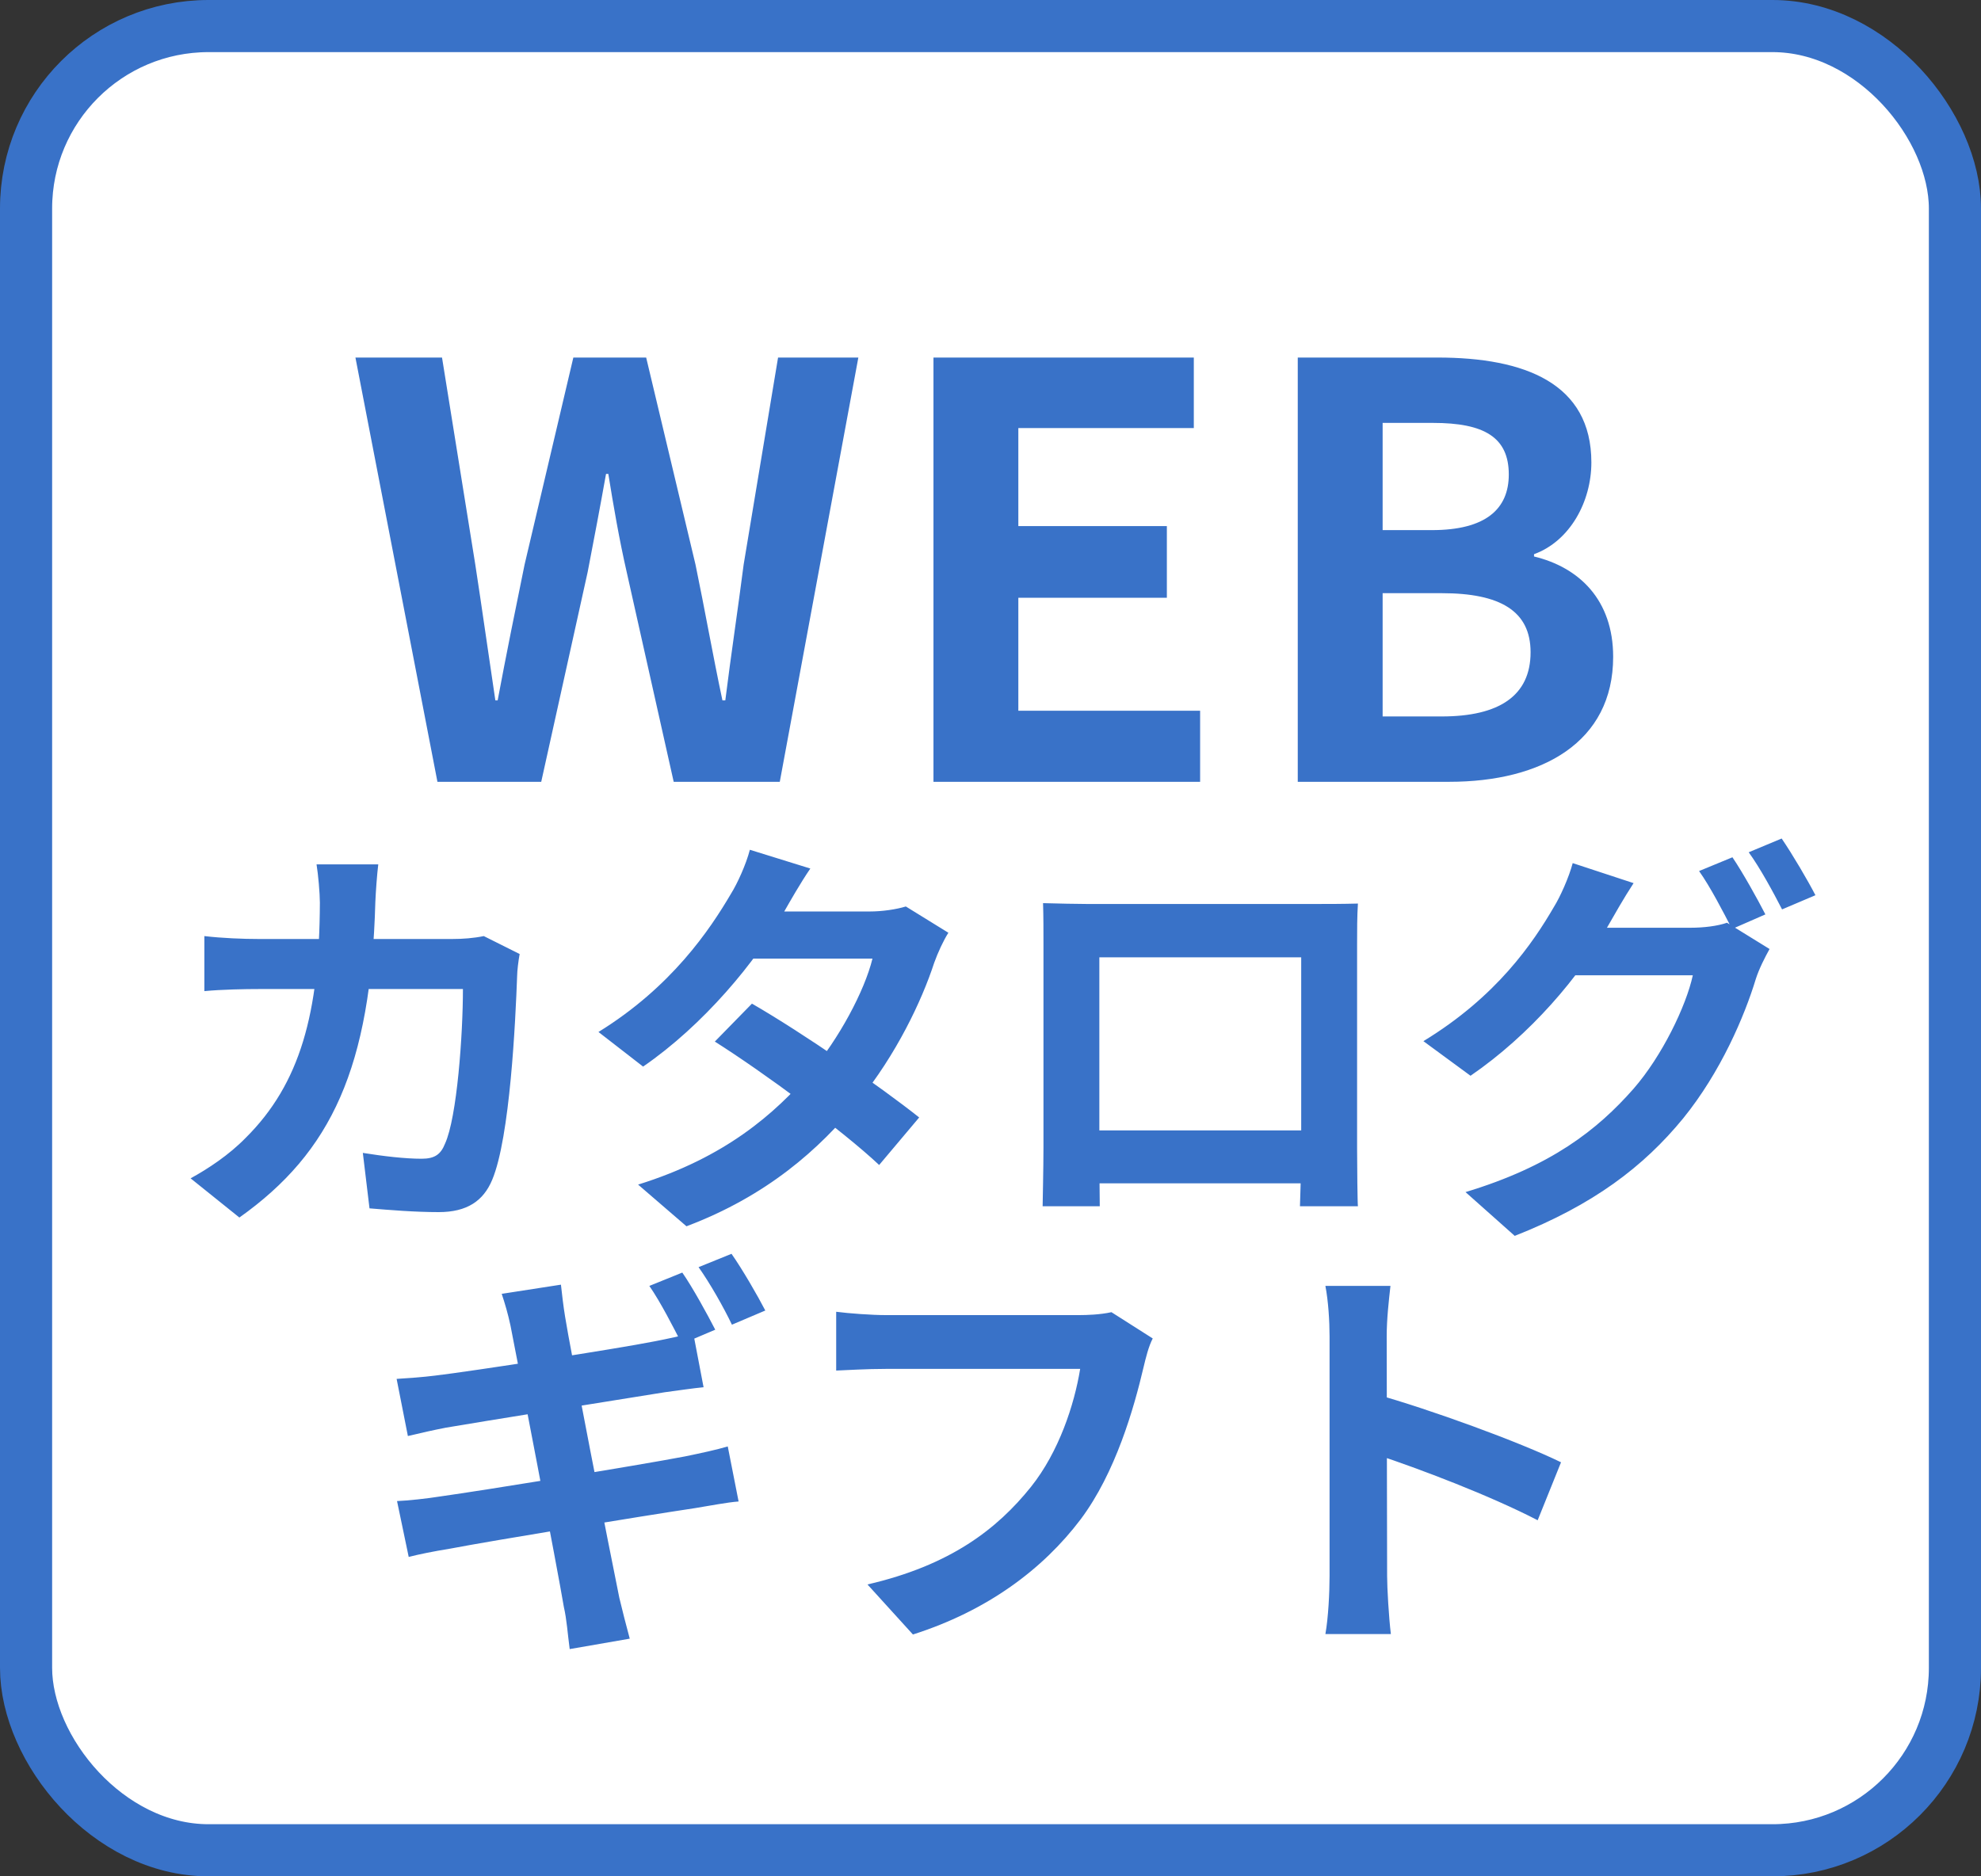
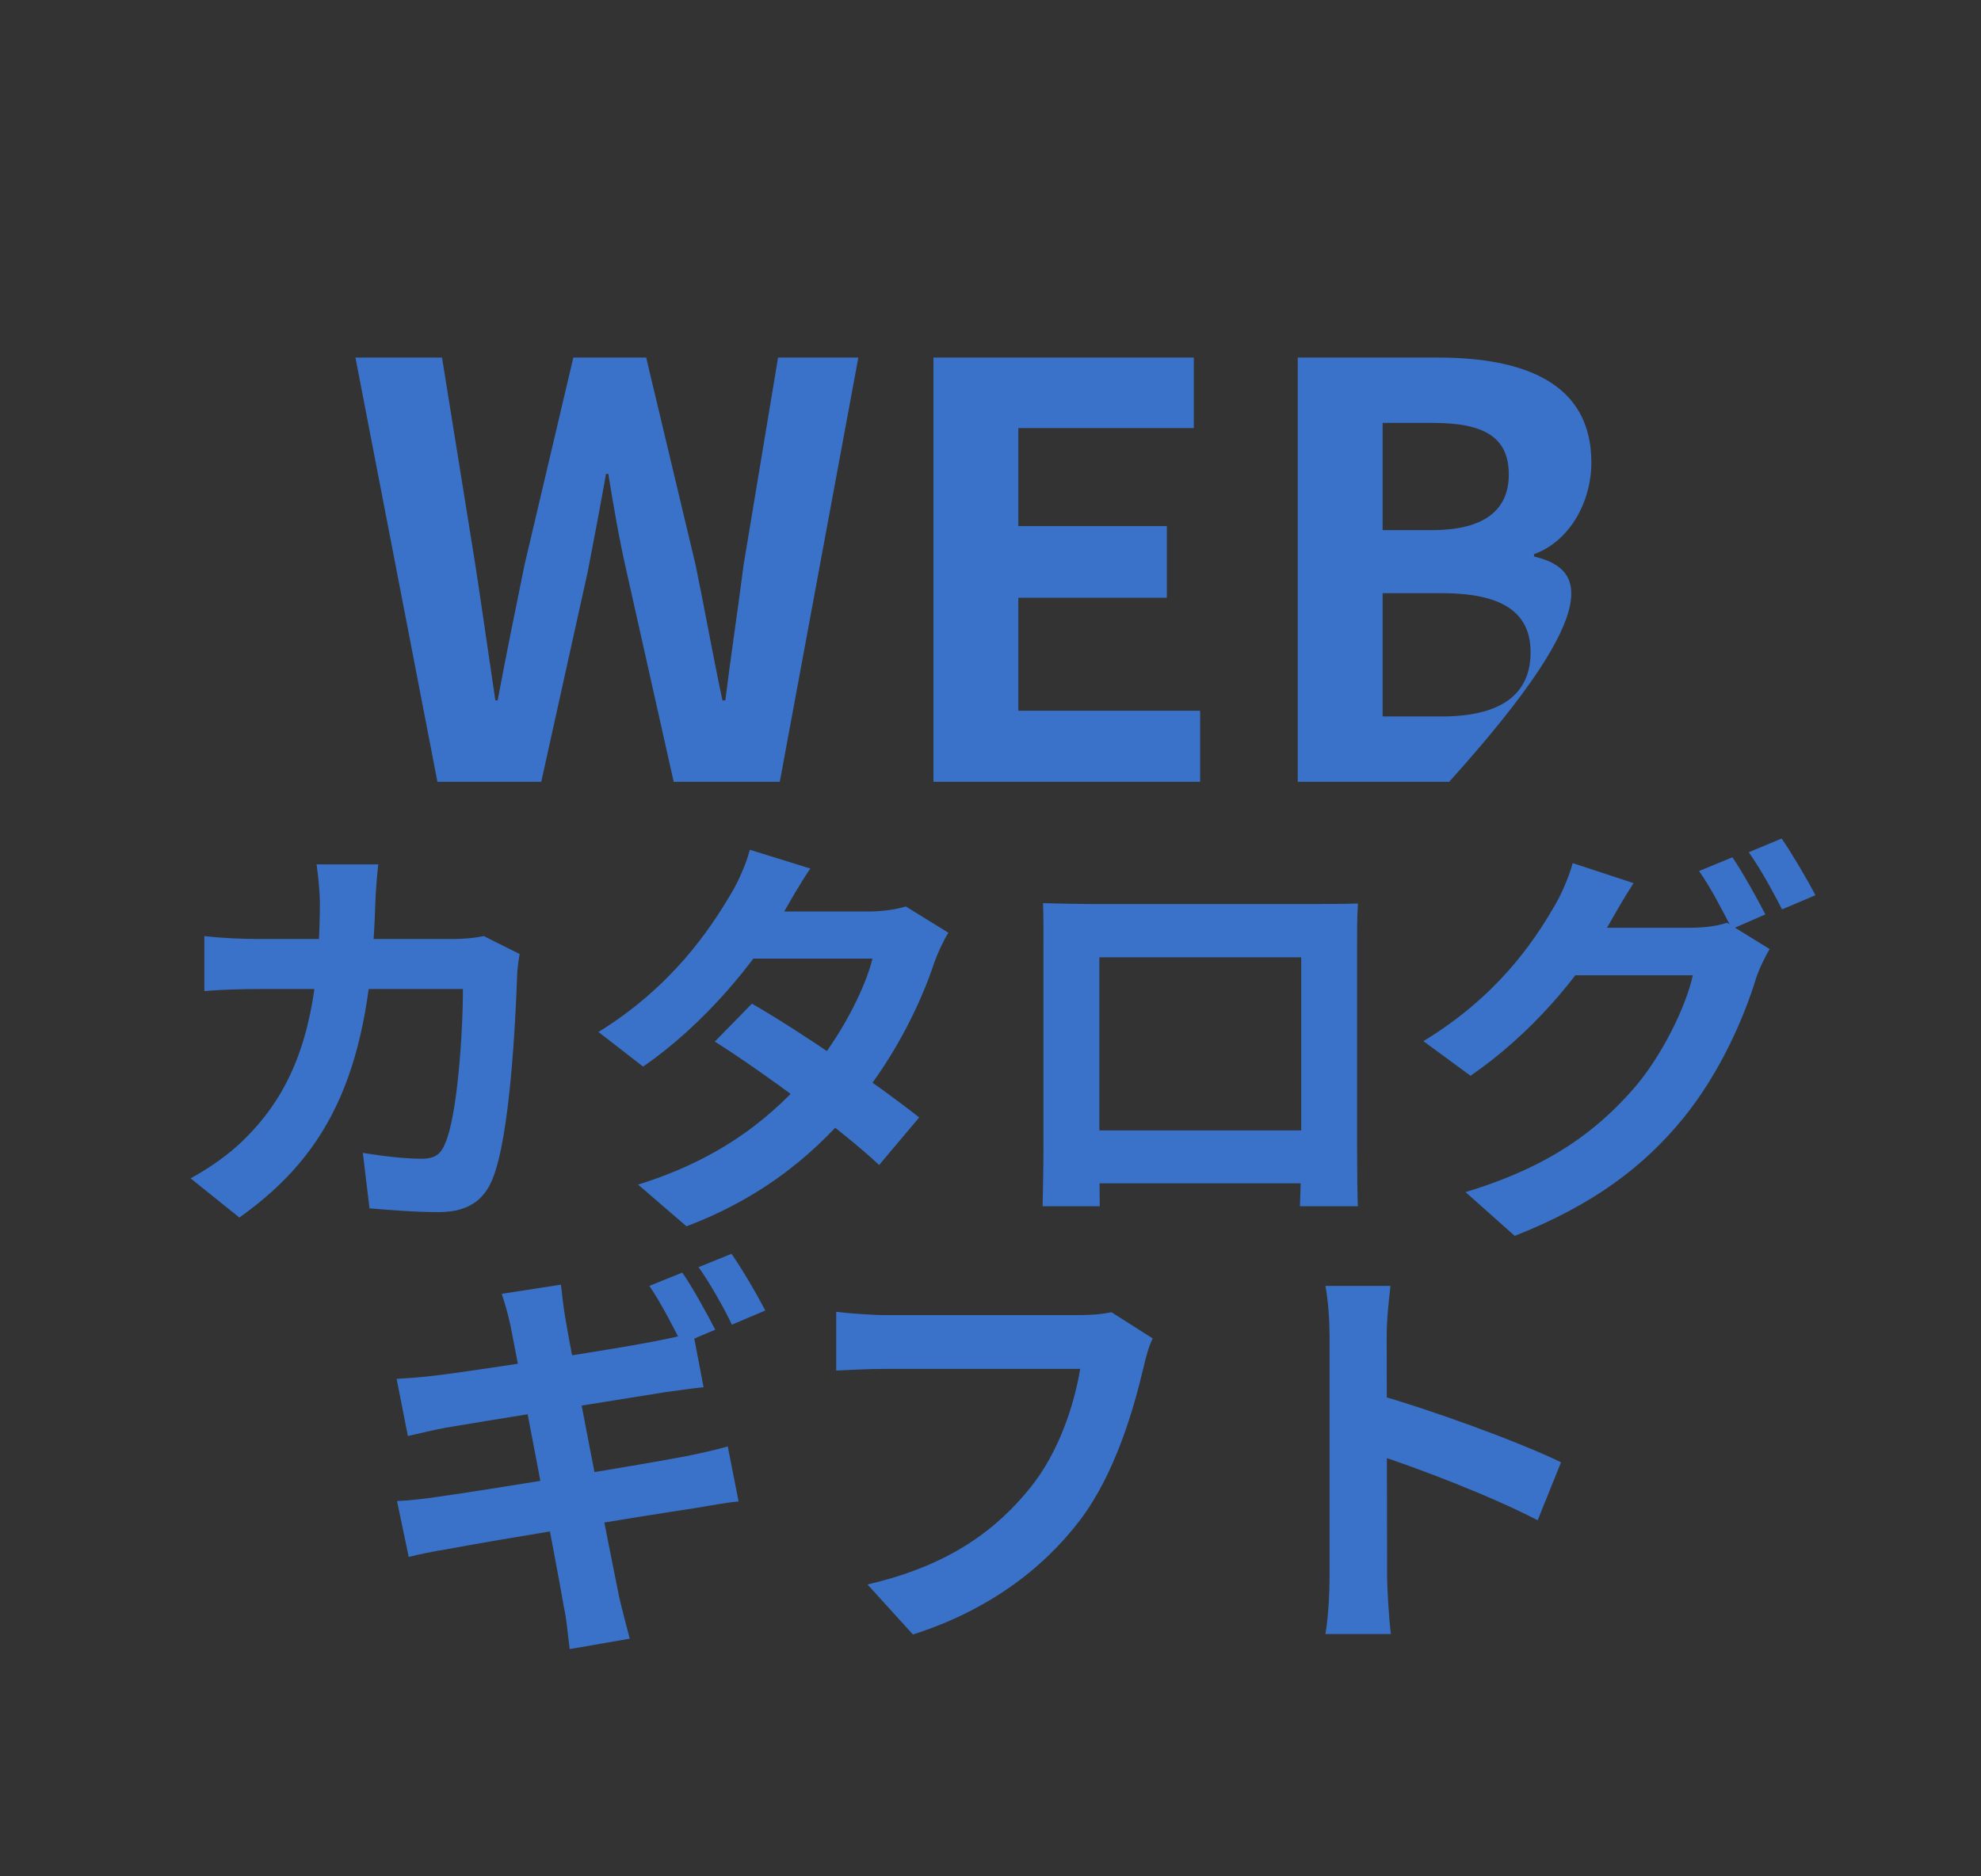
<svg xmlns="http://www.w3.org/2000/svg" width="38" height="36" viewBox="0 0 38 36" fill="none">
  <rect x="0" y="0" width="38" height="36" fill="#333333" stroke="none" />
-   <rect x="0.5" y="0.5" width="37" height="35" rx="3.5" fill="white" stroke="#3972C8" />
-   <path d="M8.391 15H10.382L11.273 10.974C11.394 10.347 11.515 9.709 11.625 9.093H11.669C11.768 9.709 11.878 10.347 12.021 10.974L12.923 15H14.958L16.465 6.86H14.925L14.265 10.831C14.155 11.689 14.023 12.558 13.913 13.438H13.858C13.671 12.558 13.517 11.678 13.341 10.831L12.395 6.86H10.998L10.063 10.831C9.887 11.689 9.711 12.558 9.546 13.438H9.502C9.37 12.558 9.249 11.689 9.117 10.831L8.479 6.86H6.818L8.391 15ZM17.906 15H23.021V13.636H19.534V11.469H22.383V10.094H19.534V8.213H22.9V6.86H17.906V15ZM24.894 15H27.798C29.58 15 30.944 14.241 30.944 12.602C30.944 11.513 30.295 10.886 29.426 10.677V10.633C30.119 10.38 30.526 9.621 30.526 8.873C30.526 7.355 29.25 6.86 27.578 6.86H24.894V15ZM26.522 10.171V8.114H27.49C28.469 8.114 28.942 8.389 28.942 9.104C28.942 9.764 28.502 10.171 27.468 10.171H26.522ZM26.522 13.746V11.381H27.655C28.777 11.381 29.36 11.722 29.36 12.514C29.36 13.35 28.755 13.746 27.655 13.746H26.522ZM7.256 16.584H6.072C6.104 16.776 6.136 17.144 6.136 17.32C6.128 19.432 5.76 20.792 4.712 21.832C4.392 22.16 3.992 22.424 3.656 22.608L4.592 23.36C6.36 22.104 7.112 20.48 7.2 17.304C7.208 17.112 7.232 16.776 7.256 16.584ZM9.968 18.304L9.28 17.96C9.088 18 8.88 18.016 8.672 18.016H4.968C4.664 18.016 4.256 18 3.92 17.96V19.016C4.256 18.984 4.704 18.976 4.976 18.976H8.88C8.88 19.84 8.768 21.44 8.536 21.944C8.456 22.144 8.344 22.232 8.088 22.232C7.768 22.232 7.36 22.184 6.96 22.12L7.088 23.184C7.48 23.216 7.952 23.256 8.416 23.256C8.96 23.256 9.272 23.04 9.44 22.64C9.784 21.824 9.888 19.592 9.92 18.72C9.92 18.632 9.944 18.432 9.968 18.304ZM14.424 19.256L13.712 19.984C14.648 20.576 16.168 21.696 16.864 22.352L17.632 21.44C16.888 20.848 15.408 19.824 14.424 19.256ZM18.192 17.896L17.376 17.392C17.192 17.448 16.928 17.488 16.68 17.488H14.4L14.032 18.392H16.736C16.584 19.016 16.088 19.936 15.552 20.568C14.864 21.368 13.912 22.208 12.24 22.728L13.168 23.528C14.696 22.952 15.72 22.056 16.472 21.12C17.192 20.232 17.68 19.208 17.92 18.472C17.992 18.272 18.096 18.048 18.192 17.896ZM15.544 16.664L14.384 16.304C14.312 16.584 14.144 16.952 14.024 17.144C13.616 17.84 12.88 18.936 11.48 19.8L12.336 20.464C13.488 19.672 14.512 18.448 15.048 17.48C15.144 17.312 15.352 16.944 15.544 16.664ZM20.008 17.328C20.016 17.56 20.016 17.88 20.016 18.112C20.016 18.576 20.016 21.536 20.016 22.016C20.016 22.4 20 23.104 20 23.144H21.096C21.096 23.104 21.088 22.432 21.088 22.048C21.088 21.576 21.088 18.368 21.088 18.368H24.96C24.96 18.368 24.96 21.584 24.96 22.048C24.96 22.488 24.936 23.112 24.936 23.144H26.048C26.04 23.112 26.032 22.344 26.032 22.032C26.032 21.544 26.032 18.6 26.032 18.112C26.032 17.864 26.032 17.576 26.048 17.336C25.752 17.344 25.456 17.344 25.256 17.344C24.68 17.344 21.432 17.344 20.848 17.344C20.632 17.344 20.328 17.336 20.008 17.328ZM25.352 21.688H20.544V22.704H25.352V21.688ZM33.232 16.448L32.592 16.712C32.808 17.016 33.056 17.496 33.224 17.824L33.864 17.544C33.712 17.248 33.432 16.744 33.232 16.448ZM34.176 16.088L33.544 16.352C33.76 16.648 34.016 17.12 34.184 17.448L34.824 17.176C34.68 16.896 34.384 16.392 34.176 16.088ZM33.944 18.208L33.128 17.704C32.944 17.768 32.68 17.8 32.432 17.8C32.176 17.8 30.504 17.8 30.144 17.8L29.776 18.712H32.472C32.344 19.304 31.88 20.264 31.336 20.888C30.64 21.68 29.752 22.376 28.112 22.872L29.056 23.712C30.56 23.12 31.528 22.384 32.288 21.456C33.008 20.568 33.464 19.496 33.68 18.784C33.744 18.584 33.856 18.368 33.944 18.208ZM31.336 16.944L30.168 16.56C30.096 16.832 29.928 17.208 29.808 17.4C29.408 18.088 28.712 19.12 27.304 19.976L28.208 20.64C29.352 19.856 30.312 18.728 30.848 17.76C30.944 17.592 31.152 17.224 31.336 16.944ZM13.088 24.416L12.456 24.672C12.672 24.984 12.912 25.456 13.08 25.784L13.72 25.512C13.568 25.216 13.288 24.704 13.088 24.416ZM14.032 24.056L13.4 24.312C13.616 24.616 13.88 25.08 14.04 25.416L14.68 25.144C14.536 24.864 14.24 24.352 14.032 24.056ZM9.792 25.432C9.92 26.08 10.696 30.112 10.816 30.832C10.872 31.072 10.888 31.344 10.928 31.64L12.08 31.44C12.008 31.176 11.936 30.888 11.88 30.656C11.712 29.84 10.92 25.792 10.84 25.264C10.808 25.072 10.776 24.8 10.76 24.648L9.624 24.824C9.688 25.016 9.744 25.208 9.792 25.432ZM7.608 26.456L7.824 27.552C8.096 27.488 8.304 27.44 8.552 27.392C9.152 27.288 11.904 26.848 12.752 26.712C12.992 26.68 13.32 26.632 13.496 26.616L13.296 25.568C13.104 25.624 12.8 25.688 12.552 25.736C11.832 25.88 9.032 26.312 8.352 26.392C8.096 26.424 7.856 26.44 7.608 26.456ZM7.616 28.8L7.84 29.872C8.024 29.824 8.296 29.768 8.64 29.712C9.432 29.56 12.312 29.088 13.328 28.936C13.624 28.888 13.952 28.824 14.168 28.808L13.96 27.752C13.744 27.816 13.448 27.88 13.136 27.944C12.216 28.12 9.296 28.592 8.44 28.712C8.192 28.752 7.824 28.792 7.616 28.8ZM22.112 25.68L21.32 25.176C21.104 25.224 20.848 25.232 20.696 25.232C20.248 25.232 17.592 25.232 16.992 25.232C16.728 25.232 16.28 25.2 16.04 25.168V26.296C16.248 26.288 16.624 26.264 16.992 26.264C17.592 26.264 20.232 26.264 20.72 26.264C20.608 26.952 20.312 27.856 19.776 28.528C19.128 29.336 18.232 30.032 16.64 30.4L17.512 31.36C18.944 30.904 20.008 30.104 20.728 29.152C21.4 28.256 21.752 27.016 21.936 26.232C21.976 26.064 22.032 25.832 22.112 25.68ZM25.504 30.24C25.504 30.552 25.48 31.04 25.424 31.352H26.68C26.64 31.024 26.608 30.464 26.608 30.24C26.608 29.648 26.6 26.52 26.6 25.64C26.6 25.304 26.64 24.96 26.672 24.672H25.424C25.48 24.96 25.504 25.352 25.504 25.64C25.504 26.312 25.504 29.624 25.504 30.24ZM26.368 26.744V27.896C27.24 28.184 28.584 28.696 29.496 29.168L29.944 28.056C29.16 27.672 27.432 27.04 26.368 26.744Z" fill="#3972C8" />
+   <path d="M8.391 15H10.382L11.273 10.974C11.394 10.347 11.515 9.709 11.625 9.093H11.669C11.768 9.709 11.878 10.347 12.021 10.974L12.923 15H14.958L16.465 6.86H14.925L14.265 10.831C14.155 11.689 14.023 12.558 13.913 13.438H13.858C13.671 12.558 13.517 11.678 13.341 10.831L12.395 6.86H10.998L10.063 10.831C9.887 11.689 9.711 12.558 9.546 13.438H9.502C9.37 12.558 9.249 11.689 9.117 10.831L8.479 6.86H6.818L8.391 15ZM17.906 15H23.021V13.636H19.534V11.469H22.383V10.094H19.534V8.213H22.9V6.86H17.906V15ZM24.894 15H27.798C30.944 11.513 30.295 10.886 29.426 10.677V10.633C30.119 10.38 30.526 9.621 30.526 8.873C30.526 7.355 29.25 6.86 27.578 6.86H24.894V15ZM26.522 10.171V8.114H27.49C28.469 8.114 28.942 8.389 28.942 9.104C28.942 9.764 28.502 10.171 27.468 10.171H26.522ZM26.522 13.746V11.381H27.655C28.777 11.381 29.36 11.722 29.36 12.514C29.36 13.35 28.755 13.746 27.655 13.746H26.522ZM7.256 16.584H6.072C6.104 16.776 6.136 17.144 6.136 17.32C6.128 19.432 5.76 20.792 4.712 21.832C4.392 22.16 3.992 22.424 3.656 22.608L4.592 23.36C6.36 22.104 7.112 20.48 7.2 17.304C7.208 17.112 7.232 16.776 7.256 16.584ZM9.968 18.304L9.28 17.96C9.088 18 8.88 18.016 8.672 18.016H4.968C4.664 18.016 4.256 18 3.92 17.96V19.016C4.256 18.984 4.704 18.976 4.976 18.976H8.88C8.88 19.84 8.768 21.44 8.536 21.944C8.456 22.144 8.344 22.232 8.088 22.232C7.768 22.232 7.36 22.184 6.96 22.12L7.088 23.184C7.48 23.216 7.952 23.256 8.416 23.256C8.96 23.256 9.272 23.04 9.44 22.64C9.784 21.824 9.888 19.592 9.92 18.72C9.92 18.632 9.944 18.432 9.968 18.304ZM14.424 19.256L13.712 19.984C14.648 20.576 16.168 21.696 16.864 22.352L17.632 21.44C16.888 20.848 15.408 19.824 14.424 19.256ZM18.192 17.896L17.376 17.392C17.192 17.448 16.928 17.488 16.68 17.488H14.4L14.032 18.392H16.736C16.584 19.016 16.088 19.936 15.552 20.568C14.864 21.368 13.912 22.208 12.24 22.728L13.168 23.528C14.696 22.952 15.72 22.056 16.472 21.12C17.192 20.232 17.68 19.208 17.92 18.472C17.992 18.272 18.096 18.048 18.192 17.896ZM15.544 16.664L14.384 16.304C14.312 16.584 14.144 16.952 14.024 17.144C13.616 17.84 12.88 18.936 11.48 19.8L12.336 20.464C13.488 19.672 14.512 18.448 15.048 17.48C15.144 17.312 15.352 16.944 15.544 16.664ZM20.008 17.328C20.016 17.56 20.016 17.88 20.016 18.112C20.016 18.576 20.016 21.536 20.016 22.016C20.016 22.4 20 23.104 20 23.144H21.096C21.096 23.104 21.088 22.432 21.088 22.048C21.088 21.576 21.088 18.368 21.088 18.368H24.96C24.96 18.368 24.96 21.584 24.96 22.048C24.96 22.488 24.936 23.112 24.936 23.144H26.048C26.04 23.112 26.032 22.344 26.032 22.032C26.032 21.544 26.032 18.6 26.032 18.112C26.032 17.864 26.032 17.576 26.048 17.336C25.752 17.344 25.456 17.344 25.256 17.344C24.68 17.344 21.432 17.344 20.848 17.344C20.632 17.344 20.328 17.336 20.008 17.328ZM25.352 21.688H20.544V22.704H25.352V21.688ZM33.232 16.448L32.592 16.712C32.808 17.016 33.056 17.496 33.224 17.824L33.864 17.544C33.712 17.248 33.432 16.744 33.232 16.448ZM34.176 16.088L33.544 16.352C33.76 16.648 34.016 17.12 34.184 17.448L34.824 17.176C34.68 16.896 34.384 16.392 34.176 16.088ZM33.944 18.208L33.128 17.704C32.944 17.768 32.68 17.8 32.432 17.8C32.176 17.8 30.504 17.8 30.144 17.8L29.776 18.712H32.472C32.344 19.304 31.88 20.264 31.336 20.888C30.64 21.68 29.752 22.376 28.112 22.872L29.056 23.712C30.56 23.12 31.528 22.384 32.288 21.456C33.008 20.568 33.464 19.496 33.68 18.784C33.744 18.584 33.856 18.368 33.944 18.208ZM31.336 16.944L30.168 16.56C30.096 16.832 29.928 17.208 29.808 17.4C29.408 18.088 28.712 19.12 27.304 19.976L28.208 20.64C29.352 19.856 30.312 18.728 30.848 17.76C30.944 17.592 31.152 17.224 31.336 16.944ZM13.088 24.416L12.456 24.672C12.672 24.984 12.912 25.456 13.08 25.784L13.72 25.512C13.568 25.216 13.288 24.704 13.088 24.416ZM14.032 24.056L13.4 24.312C13.616 24.616 13.88 25.08 14.04 25.416L14.68 25.144C14.536 24.864 14.24 24.352 14.032 24.056ZM9.792 25.432C9.92 26.08 10.696 30.112 10.816 30.832C10.872 31.072 10.888 31.344 10.928 31.64L12.08 31.44C12.008 31.176 11.936 30.888 11.88 30.656C11.712 29.84 10.92 25.792 10.84 25.264C10.808 25.072 10.776 24.8 10.76 24.648L9.624 24.824C9.688 25.016 9.744 25.208 9.792 25.432ZM7.608 26.456L7.824 27.552C8.096 27.488 8.304 27.44 8.552 27.392C9.152 27.288 11.904 26.848 12.752 26.712C12.992 26.68 13.32 26.632 13.496 26.616L13.296 25.568C13.104 25.624 12.8 25.688 12.552 25.736C11.832 25.88 9.032 26.312 8.352 26.392C8.096 26.424 7.856 26.44 7.608 26.456ZM7.616 28.8L7.84 29.872C8.024 29.824 8.296 29.768 8.64 29.712C9.432 29.56 12.312 29.088 13.328 28.936C13.624 28.888 13.952 28.824 14.168 28.808L13.96 27.752C13.744 27.816 13.448 27.88 13.136 27.944C12.216 28.12 9.296 28.592 8.44 28.712C8.192 28.752 7.824 28.792 7.616 28.8ZM22.112 25.68L21.32 25.176C21.104 25.224 20.848 25.232 20.696 25.232C20.248 25.232 17.592 25.232 16.992 25.232C16.728 25.232 16.28 25.2 16.04 25.168V26.296C16.248 26.288 16.624 26.264 16.992 26.264C17.592 26.264 20.232 26.264 20.72 26.264C20.608 26.952 20.312 27.856 19.776 28.528C19.128 29.336 18.232 30.032 16.64 30.4L17.512 31.36C18.944 30.904 20.008 30.104 20.728 29.152C21.4 28.256 21.752 27.016 21.936 26.232C21.976 26.064 22.032 25.832 22.112 25.68ZM25.504 30.24C25.504 30.552 25.48 31.04 25.424 31.352H26.68C26.64 31.024 26.608 30.464 26.608 30.24C26.608 29.648 26.6 26.52 26.6 25.64C26.6 25.304 26.64 24.96 26.672 24.672H25.424C25.48 24.96 25.504 25.352 25.504 25.64C25.504 26.312 25.504 29.624 25.504 30.24ZM26.368 26.744V27.896C27.24 28.184 28.584 28.696 29.496 29.168L29.944 28.056C29.16 27.672 27.432 27.04 26.368 26.744Z" fill="#3972C8" />
</svg>